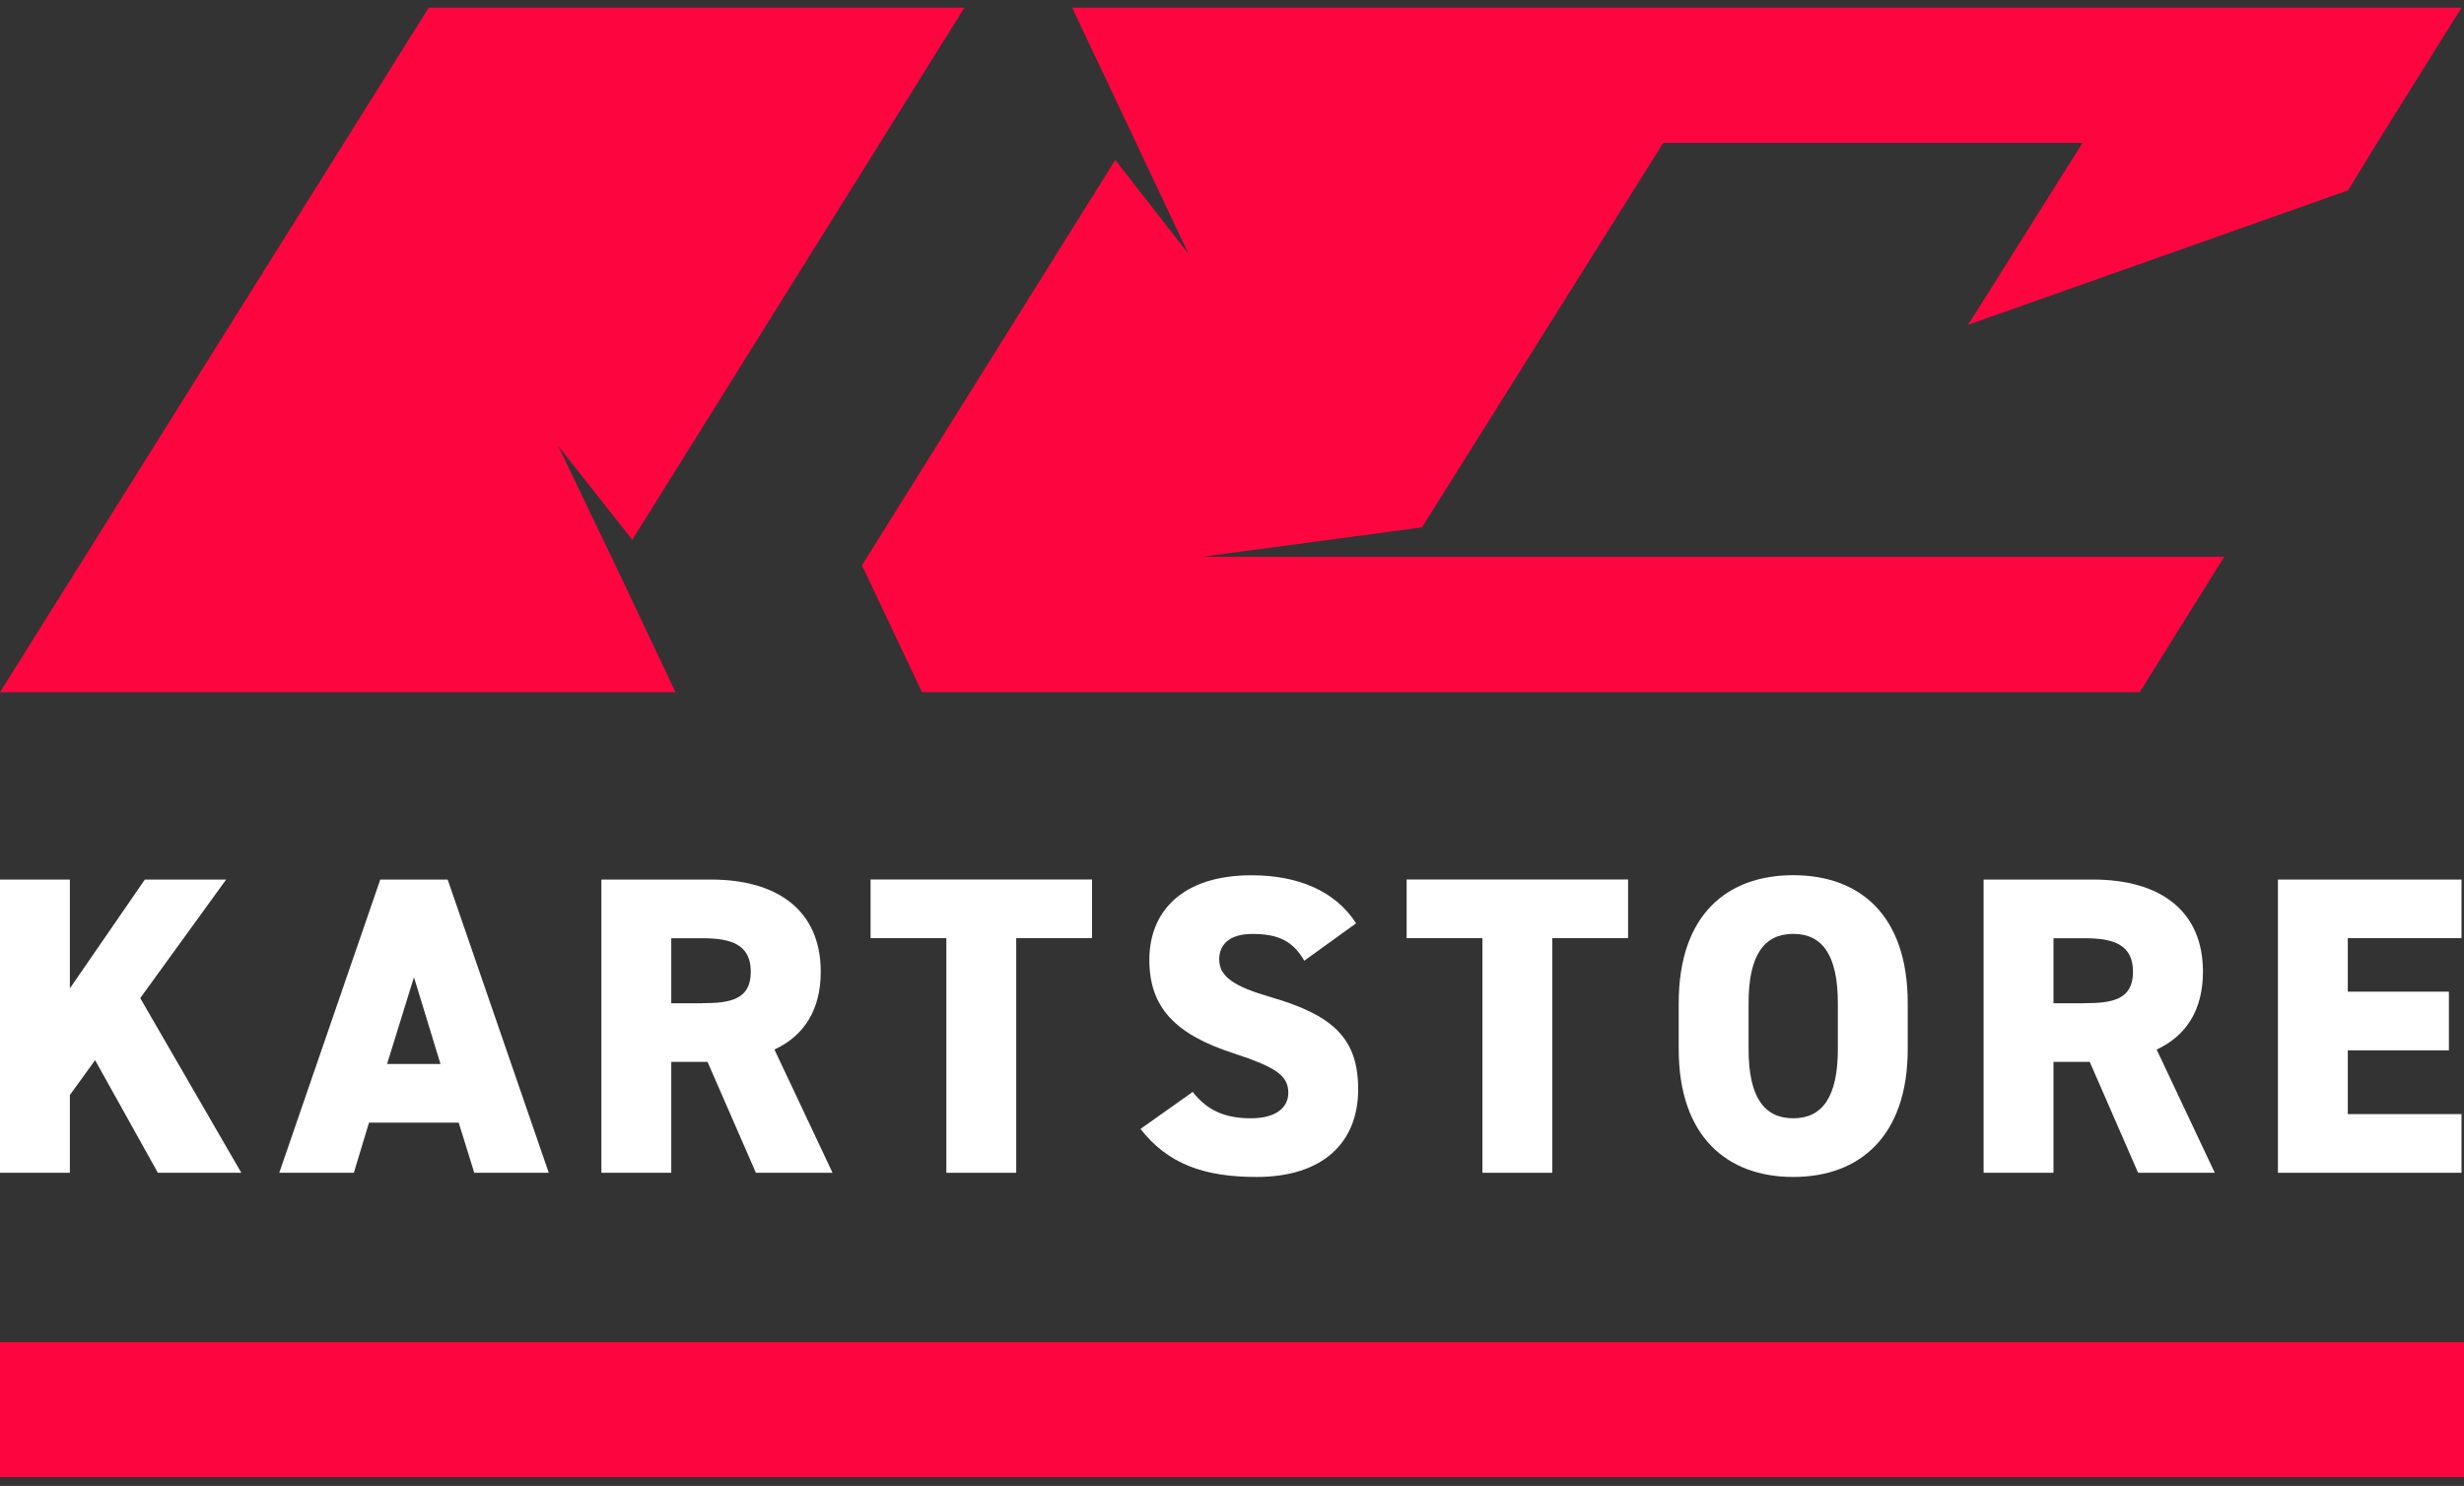
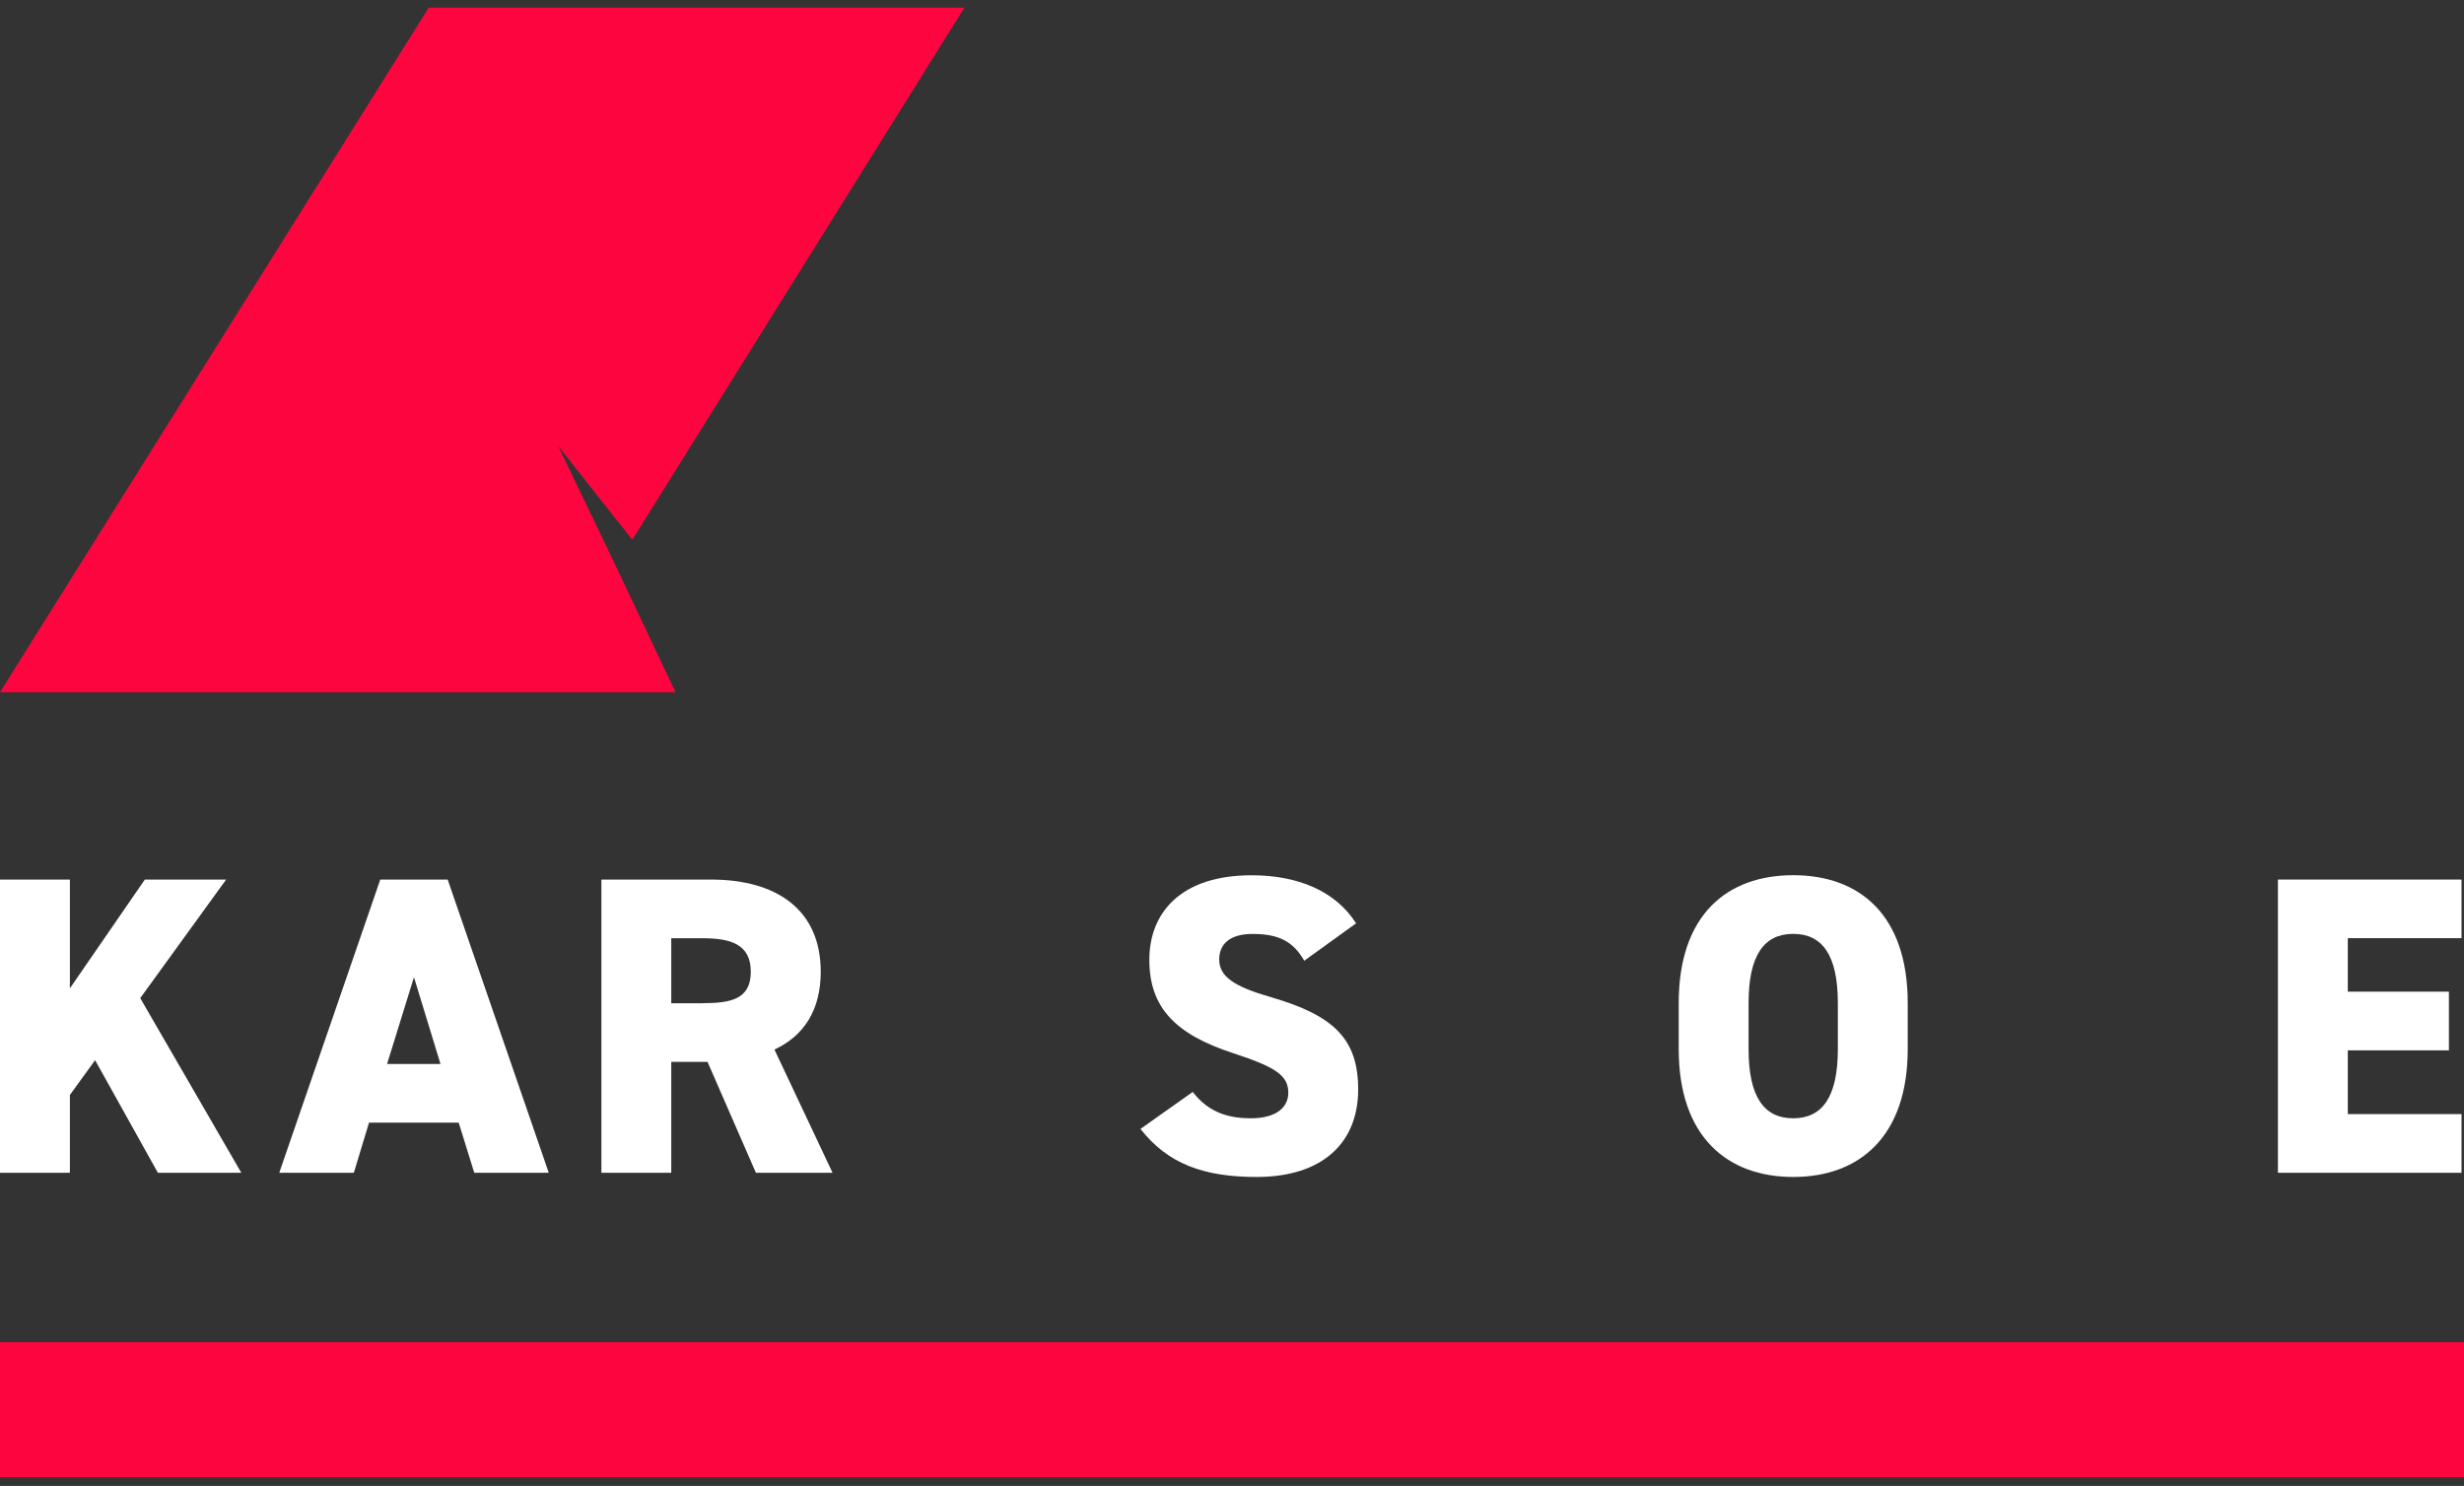
<svg xmlns="http://www.w3.org/2000/svg" width="126" height="76" viewBox="0 0 126 76" fill="none">
  <rect x="0" y="0" width="126" height="76" fill="#333333" stroke="none" />
  <g clip-path="url(#clip0_15252_824)">
    <path d="M126 68.647H0V75.548H126V68.647Z" fill="#FD063F" />
    <path d="M8.073 59.983L4.863 54.224L3.573 56.005V59.983H0V44.986H3.573V50.551L7.407 44.986H11.564L7.171 51.05L12.34 59.983H8.077H8.073Z" fill="white" />
    <path d="M14.28 59.983L19.446 44.986H22.892L28.062 59.983H24.252L23.456 57.419H18.87L18.094 59.983H14.284H14.28ZM19.789 54.418H22.525L21.169 49.982L19.793 54.418H19.789Z" fill="white" />
    <path d="M38.654 59.983L36.18 54.31H34.326V59.983H30.753V44.986H36.351C39.773 44.986 41.97 46.573 41.97 49.702C41.97 51.66 41.108 52.983 39.602 53.68L42.574 59.983H38.654ZM35.918 51.309C37.36 51.309 38.393 51.116 38.393 49.702C38.393 48.288 37.36 47.987 35.918 47.987H34.326V51.314H35.918V51.309Z" fill="white" />
-     <path d="M55.842 44.982V47.983H51.966V59.983H48.393V47.983H44.518V44.982H55.846H55.842Z" fill="white" />
    <path d="M66.695 49.137C66.115 48.135 65.38 47.768 64.045 47.768C62.861 47.768 62.346 48.312 62.346 49.071C62.346 49.961 63.122 50.46 64.997 51.004C68.227 51.94 69.452 53.156 69.452 55.72C69.452 58.437 67.643 60.197 64.261 60.197C61.55 60.197 59.717 59.525 58.32 57.74L60.991 55.848C61.722 56.784 62.628 57.196 63.963 57.196C65.299 57.196 65.879 56.611 65.879 55.893C65.879 55.023 65.274 54.59 63.081 53.873C60.068 52.896 58.773 51.503 58.773 49.091C58.773 46.68 60.386 44.767 64.004 44.767C66.373 44.767 68.288 45.571 69.346 47.224L66.695 49.137Z" fill="white" />
-     <path d="M83.254 44.982V47.983H79.379V59.983H75.806V47.983H71.93V44.982H83.258H83.254Z" fill="white" />
    <path d="M91.699 60.197C88.318 60.197 85.843 58.132 85.843 53.655V51.305C85.843 46.783 88.318 44.763 91.699 44.763C95.08 44.763 97.554 46.783 97.554 51.305V53.655C97.554 58.132 95.08 60.197 91.699 60.197ZM89.416 53.655C89.416 56.112 90.212 57.196 91.699 57.196C93.185 57.196 93.981 56.108 93.981 53.655V51.305C93.981 48.848 93.185 47.764 91.699 47.764C90.212 47.764 89.416 48.852 89.416 51.305V53.655Z" fill="white" />
-     <path d="M109.335 59.983L106.861 54.31H105.007V59.983H101.434V44.986H107.032C110.454 44.986 112.651 46.573 112.651 49.702C112.651 51.66 111.79 52.983 110.283 53.68L113.256 59.983H109.335ZM106.599 51.309C108.041 51.309 109.074 51.116 109.074 49.702C109.074 48.288 108.041 47.987 106.599 47.987H105.007V51.314H106.599V51.309Z" fill="white" />
    <path d="M125.873 44.982V47.983H120.058V50.72H125.228V53.721H120.058V56.982H125.873V59.983H116.485V44.986H125.873V44.982Z" fill="white" />
-     <path d="M54.825 0.39L57.895 6.879L60.774 12.98L57.03 8.182L44.077 28.913L47.148 35.401H109.417L113.737 28.476H61.493L72.714 26.971L85.051 7.308H106.493L100.641 16.612L120.071 9.736L121.553 7.308L125.873 0.39H54.825Z" fill="#FD063F" />
    <path d="M34.542 35.405H0L21.924 0.39H49.316L32.333 27.606L28.544 22.811L31.471 28.912L34.542 35.401V35.405Z" fill="#FD063F" />
  </g>
  <defs>
    <clipPath id="clip0_15252_824">
      <rect width="126" height="75.158" fill="white" transform="translate(0 0.39)" />
    </clipPath>
  </defs>
</svg>